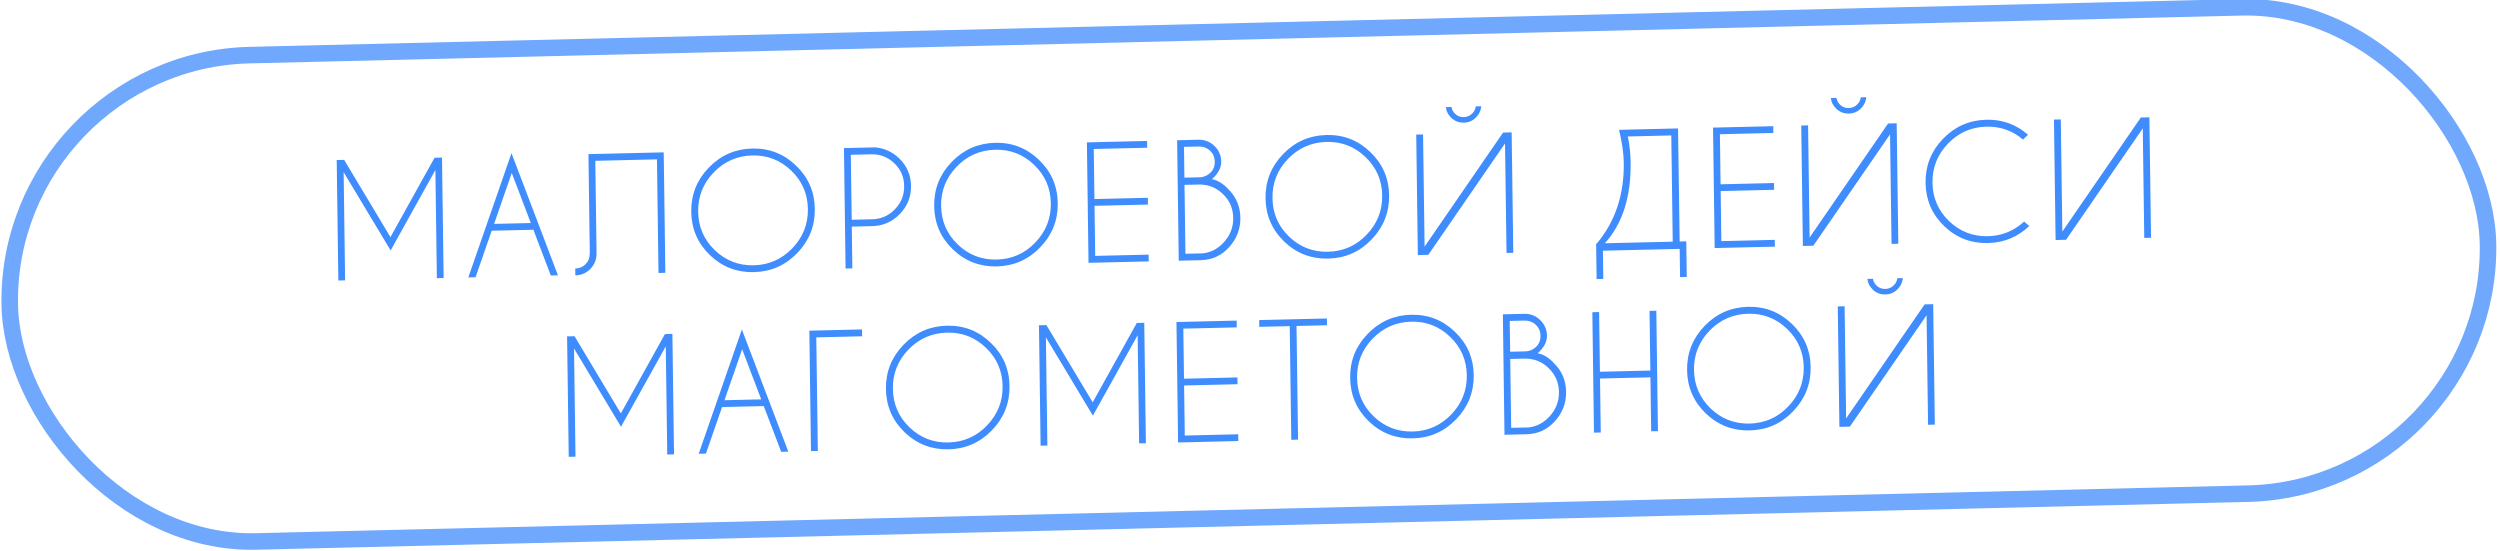
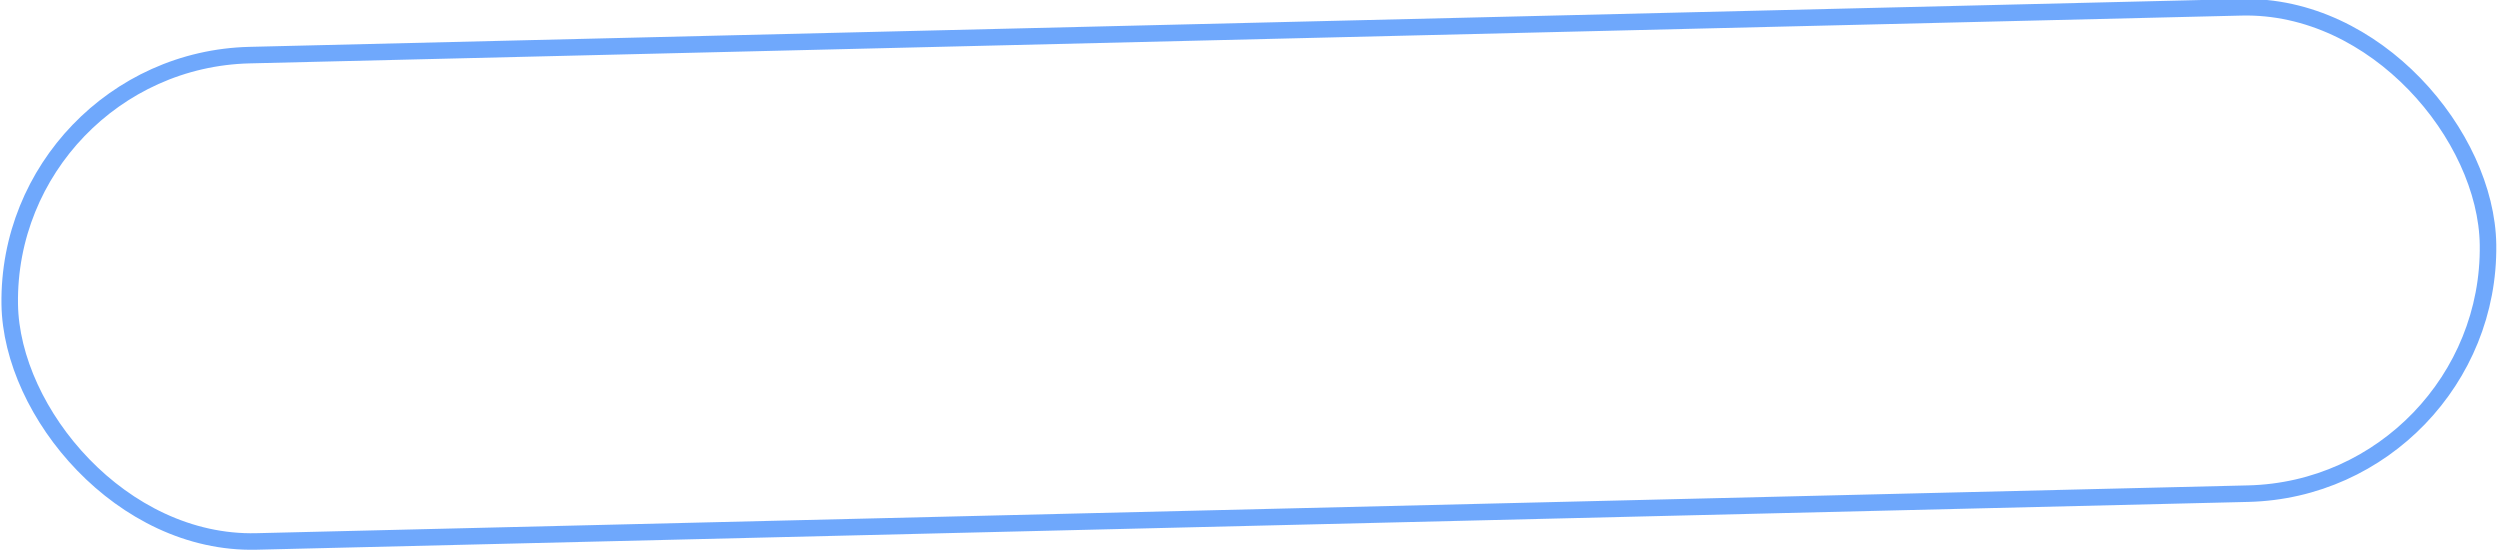
<svg xmlns="http://www.w3.org/2000/svg" width="454" height="100" viewBox="0 0 454 100" fill="none">
  <rect x="-1.52" y="-1.465" width="450.055" height="88.318" rx="44.159" transform="matrix(1 -0.024 0.014 1 2.69 12.498)" stroke="#6FA8FC" stroke-width="3" />
-   <path d="M62.498 29.035L70.906 43.059L78.913 28.648L80.321 28.614L80.268 28.712L80.564 50.489L79.334 50.518L79.067 30.873L70.939 45.478L62.405 31.266L62.672 50.911L61.442 50.94L61.146 29.162L61.09 29.068L62.498 29.035ZM96.396 40.502L92.936 31.408L89.726 40.659L96.396 40.502ZM96.864 41.722L89.291 41.9L86.357 50.352L85.045 50.383L92.887 27.812L101.324 49.999L100.025 50.03L96.864 41.722ZM108.336 45.964C108.351 47.076 107.986 48.023 107.24 48.807C106.503 49.581 105.583 49.981 104.481 50.007L104.464 48.763C105.22 48.745 105.854 48.475 106.367 47.952C106.87 47.43 107.116 46.727 107.104 45.843L106.861 27.989L120.53 27.667L120.827 49.54L119.583 49.569L119.303 28.94L108.108 29.204L108.336 45.964ZM136.597 26.973C139.695 26.9 142.353 27.936 144.57 30.081C146.795 32.217 147.929 34.834 147.971 37.932C148.013 41.031 146.951 43.704 144.785 45.953C142.628 48.191 140 49.347 136.902 49.42C133.804 49.493 131.142 48.462 128.916 46.327C126.7 44.182 125.57 41.56 125.528 38.461C125.486 35.363 126.544 32.694 128.701 30.455C130.867 28.207 133.499 27.046 136.597 26.973ZM136.614 28.231C133.863 28.296 131.525 29.326 129.601 31.323C127.687 33.31 126.748 35.679 126.786 38.432C126.823 41.184 127.825 43.513 129.793 45.417C131.769 47.322 134.133 48.241 136.885 48.176C139.637 48.111 141.97 47.081 143.885 45.085C145.808 43.089 146.751 40.714 146.714 37.962C146.676 35.21 145.669 32.886 143.693 30.991C141.726 29.086 139.366 28.166 136.614 28.231ZM154.685 41.152L154.788 48.739L153.558 48.768L153.261 26.895L159.002 26.76C160.672 26.948 162.099 27.612 163.281 28.751C164.694 30.113 165.414 31.778 165.441 33.746C165.468 35.724 164.793 37.426 163.418 38.854C162.043 40.281 160.371 41.018 158.403 41.064L154.685 41.152ZM154.508 28.11L154.669 39.908L158.386 39.82C160.008 39.782 161.385 39.175 162.518 38C163.659 36.815 164.219 35.407 164.197 33.776C164.175 32.144 163.577 30.768 162.405 29.647C161.241 28.526 159.848 27.984 158.226 28.022L154.508 28.11ZM180.715 25.933C183.813 25.86 186.47 26.896 188.687 29.041C190.912 31.177 192.046 33.794 192.088 36.892C192.131 39.991 191.069 42.664 188.902 44.913C186.745 47.151 184.118 48.307 181.019 48.38C177.921 48.453 175.259 47.422 173.034 45.287C170.817 43.142 169.688 40.52 169.645 37.421C169.603 34.323 170.661 31.654 172.818 29.415C174.984 27.167 177.616 26.006 180.715 25.933ZM180.732 27.191C177.98 27.256 175.642 28.286 173.719 30.283C171.804 32.27 170.866 34.639 170.903 37.392C170.94 40.144 171.943 42.472 173.91 44.377C175.887 46.282 178.251 47.201 181.003 47.136C183.754 47.072 186.087 46.041 188.002 44.045C189.925 42.049 190.868 39.674 190.831 36.922C190.794 34.169 189.787 31.846 187.81 29.951C185.843 28.046 183.483 27.126 180.732 27.191ZM208.313 25.597L208.33 26.828L198.625 27.056L198.749 36.147L208.453 35.918L208.47 37.149L198.766 37.377L198.889 46.468L208.593 46.24L208.61 47.47L197.676 47.728L197.379 25.855L208.313 25.597ZM217.647 25.377C218.767 25.351 219.73 25.724 220.533 26.499C221.346 27.273 221.76 28.22 221.775 29.341C221.79 30.471 221.226 31.538 220.082 32.54C221.105 32.726 222.075 33.304 222.99 34.277C224.468 35.709 225.221 37.465 225.25 39.543C225.278 41.612 224.573 43.42 223.136 44.967C221.797 46.403 220.185 47.156 218.299 47.228L218.299 47.242L214.062 47.342L213.765 25.469L217.647 25.377ZM215.106 33.574L215.275 46.082L218.282 46.011L218.283 46.025C219.803 45.889 221.107 45.234 222.194 44.059C223.389 42.782 223.974 41.287 223.951 39.574C223.928 37.86 223.302 36.412 222.074 35.228C220.845 34.044 219.375 33.473 217.661 33.513L215.106 33.574ZM215.012 26.67L215.088 32.261L218.054 32.191C218.736 32.111 219.316 31.842 219.793 31.384C220.342 30.861 220.611 30.189 220.599 29.369C220.588 28.549 220.301 27.881 219.738 27.365C219.175 26.841 218.483 26.588 217.663 26.607L215.012 26.67ZM240.89 24.515C243.988 24.442 246.646 25.477 248.862 27.622C251.088 29.758 252.222 32.375 252.264 35.474C252.306 38.572 251.244 41.246 249.078 43.494C246.921 45.733 244.293 46.889 241.195 46.962C238.097 47.035 235.435 46.004 233.209 43.868C230.993 41.723 229.863 39.101 229.821 36.003C229.779 32.904 230.837 30.235 232.994 27.996C235.16 25.748 237.792 24.588 240.89 24.515ZM240.907 25.772C238.155 25.837 235.818 26.868 233.894 28.864C231.98 30.851 231.041 33.221 231.079 35.973C231.116 38.725 232.118 41.054 234.086 42.958C236.062 44.863 238.426 45.783 241.178 45.718C243.93 45.653 246.263 44.622 248.177 42.626C250.101 40.63 251.044 38.256 251.007 35.503C250.969 32.751 249.962 30.427 247.986 28.532C246.019 26.627 243.659 25.707 240.907 25.772ZM274.516 24.036L274.813 45.909L273.583 45.938L273.313 26.048L259.382 46.273L257.482 46.318L257.185 24.445L258.429 24.416L258.706 44.785L272.958 24.073L274.516 24.036ZM263.584 19.426C263.663 19.907 263.879 20.317 264.23 20.655C264.673 21.082 265.204 21.288 265.824 21.274C266.435 21.259 266.956 21.028 267.387 20.581C267.738 20.226 267.942 19.806 267.999 19.322L268.997 19.298C268.934 20.056 268.633 20.715 268.094 21.275C267.483 21.918 266.731 22.251 265.838 22.272C264.936 22.293 264.17 21.997 263.542 21.382C262.942 20.795 262.619 20.151 262.573 19.45L263.584 19.426ZM303.768 43.887L303.506 24.597L295.606 24.784C295.927 26.253 296.099 27.835 296.122 29.53C296.206 35.737 294.65 40.619 291.453 44.177L303.768 43.887ZM305.026 43.857L306.228 43.829L306.316 50.295L305.1 50.323L305.03 45.197L291.089 45.526L291.158 50.652L289.942 50.681L289.854 44.215L289.991 44.211C293.327 40.231 294.957 35.347 294.878 29.56C294.855 27.846 294.568 25.852 294.017 23.577L304.733 23.324L305.026 43.857ZM322.022 22.916L322.038 24.147L312.334 24.375L312.457 33.467L322.162 33.238L322.178 34.468L312.474 34.697L312.598 43.788L322.302 43.559L322.319 44.789L311.384 45.047L311.087 23.174L322.022 22.916ZM344.436 22.388L344.733 44.261L343.503 44.29L343.232 24.399L329.301 44.625L327.402 44.669L327.104 22.797L328.348 22.767L328.625 43.136L342.877 22.425L344.436 22.388ZM333.503 17.777C333.583 18.259 333.798 18.669 334.149 19.007C334.592 19.434 335.124 19.64 335.743 19.625C336.354 19.611 336.875 19.38 337.306 18.932C337.657 18.578 337.861 18.158 337.918 17.673L338.916 17.65C338.853 18.408 338.552 19.067 338.013 19.627C337.402 20.27 336.65 20.602 335.757 20.623C334.855 20.645 334.09 20.348 333.462 19.734C332.861 19.146 332.538 18.502 332.492 17.801L333.503 17.777ZM367.578 40.235L368.518 41.047C366.413 43.039 363.915 44.069 361.027 44.137C357.929 44.21 355.272 43.183 353.055 41.056C350.848 38.92 349.723 36.303 349.681 33.204C349.639 30.115 350.692 27.451 352.84 25.212C354.997 22.973 357.625 21.817 360.723 21.744C363.611 21.676 366.135 22.587 368.293 24.479L367.376 25.348C365.476 23.724 363.264 22.942 360.74 23.002C357.997 23.067 355.669 24.092 353.754 26.079C351.84 28.066 350.901 30.431 350.938 33.175C350.976 35.927 351.978 38.251 353.945 40.146C355.912 42.042 358.267 42.957 361.01 42.893C363.534 42.833 365.723 41.947 367.578 40.235ZM390.33 21.306L390.627 43.179L389.397 43.208L389.127 23.317L375.196 43.543L373.296 43.588L372.999 21.715L374.242 21.685L374.519 42.054L388.772 21.343L390.33 21.306ZM104.336 61.056L112.744 75.08L120.751 60.669L122.159 60.636L122.106 60.733L122.402 82.51L121.171 82.539L120.905 62.894L112.776 77.499L104.243 63.287L104.51 82.932L103.28 82.961L102.984 61.184L102.928 61.089L104.336 61.056ZM138.234 72.523L134.774 63.429L131.564 72.68L138.234 72.523ZM138.701 73.743L131.129 73.921L128.195 82.373L126.883 82.404L134.725 59.834L143.162 82.021L141.863 82.051L138.701 73.743ZM156.545 59.825L156.562 61.069L148.238 61.265L148.518 81.894L147.274 81.924L146.977 60.051L156.545 59.825ZM171.956 59.147C175.055 59.074 177.712 60.11 179.929 62.255C182.154 64.391 183.288 67.008 183.33 70.106C183.372 73.205 182.31 75.878 180.144 78.126C177.987 80.365 175.359 81.521 172.261 81.594C169.163 81.667 166.501 80.636 164.276 78.501C162.059 76.356 160.929 73.734 160.887 70.635C160.845 67.537 161.903 64.868 164.06 62.629C166.226 60.381 168.858 59.22 171.956 59.147ZM171.974 60.405C169.222 60.47 166.884 61.5 164.961 63.497C163.046 65.484 162.107 67.853 162.145 70.606C162.182 73.358 163.185 75.686 165.152 77.591C167.128 79.496 169.493 80.415 172.244 80.35C174.996 80.285 177.329 79.255 179.244 77.259C181.167 75.263 182.11 72.888 182.073 70.136C182.036 67.383 181.029 65.06 179.052 63.164C177.085 61.26 174.725 60.34 171.974 60.405ZM190.028 59.036L198.436 73.059L206.444 58.649L207.851 58.615L207.798 58.712L208.094 80.49L206.864 80.519L206.597 60.874L198.469 75.479L189.936 61.267L190.202 80.912L188.972 80.941L188.676 59.163L188.62 59.069L190.028 59.036ZM224.58 58.221L224.596 59.452L214.892 59.68L215.015 68.771L224.72 68.543L224.736 69.773L215.032 70.002L215.156 79.093L224.86 78.864L224.877 80.094L213.942 80.352L213.645 58.479L224.58 58.221ZM235.447 59.196L235.727 79.838L234.497 79.867L234.217 59.225L228.681 59.355L228.665 58.125L240.966 57.835L240.983 59.065L235.447 59.196ZM256.255 57.16C259.353 57.087 262.01 58.123 264.227 60.268C266.453 62.403 267.586 65.02 267.629 68.119C267.671 71.218 266.609 73.891 264.442 76.139C262.285 78.378 259.658 79.534 256.559 79.607C253.461 79.68 250.799 78.649 248.574 76.513C246.357 74.368 245.228 71.747 245.186 68.648C245.143 65.549 246.201 62.881 248.358 60.642C250.524 58.394 253.156 57.233 256.255 57.16ZM256.272 58.418C253.52 58.482 251.182 59.513 249.259 61.509C247.344 63.496 246.406 65.866 246.443 68.618C246.48 71.371 247.483 73.699 249.45 75.604C251.427 77.508 253.791 78.428 256.543 78.363C259.294 78.298 261.628 77.268 263.542 75.272C265.465 73.275 266.408 70.901 266.371 68.148C266.334 65.396 265.327 63.072 263.35 61.177C261.383 59.273 259.023 58.353 256.272 58.418ZM276.8 56.99C277.921 56.964 278.883 57.337 279.687 58.112C280.499 58.886 280.913 59.833 280.929 60.954C280.944 62.084 280.38 63.151 279.236 64.153C280.259 64.339 281.229 64.917 282.144 65.889C283.622 67.323 284.375 69.078 284.403 71.156C284.431 73.225 283.727 75.033 282.289 76.58C280.951 78.016 279.338 78.769 277.453 78.841L277.453 78.855L273.216 78.954L272.919 57.081L276.8 56.99ZM274.259 65.186L274.429 77.695L277.436 77.624L277.436 77.638C278.957 77.502 280.26 76.847 281.347 75.672C282.542 74.395 283.128 72.9 283.105 71.186C283.081 69.473 282.456 68.025 281.227 66.841C279.999 65.657 278.528 65.086 276.815 65.126L274.259 65.186ZM274.165 58.283L274.241 63.874L277.207 63.804C277.89 63.724 278.47 63.455 278.946 62.997C279.495 62.474 279.764 61.802 279.753 60.982C279.742 60.162 279.455 59.494 278.892 58.978C278.329 58.454 277.637 58.201 276.817 58.22L274.165 58.283ZM290.562 68.741L290.696 78.542L289.465 78.571L289.168 56.698L290.398 56.669L290.546 67.51L299.703 67.294L299.556 56.453L300.786 56.425L301.083 78.297L299.853 78.326L299.72 68.525L290.562 68.741ZM317.442 55.717C320.54 55.644 323.197 56.68 325.414 58.825C327.64 60.961 328.773 63.578 328.816 66.676C328.858 69.775 327.796 72.448 325.629 74.697C323.472 76.936 320.845 78.091 317.747 78.165C314.648 78.238 311.987 77.206 309.761 75.071C307.544 72.926 306.415 70.304 306.373 67.206C306.331 64.107 307.388 61.438 309.545 59.199C311.711 56.951 314.344 55.79 317.442 55.717ZM317.459 56.975C314.707 57.04 312.369 58.071 310.446 60.067C308.531 62.054 307.593 64.424 307.63 67.176C307.667 69.928 308.67 72.257 310.637 74.161C312.614 76.066 314.978 76.985 317.73 76.921C320.481 76.856 322.815 75.825 324.729 73.829C326.652 71.833 327.595 69.458 327.558 66.706C327.521 63.954 326.514 61.63 324.538 59.735C322.57 57.83 320.211 56.91 317.459 56.975ZM351.068 55.239L351.365 77.112L350.135 77.141L349.865 57.25L335.934 77.476L334.034 77.521L333.737 55.648L334.98 55.618L335.257 75.988L349.51 55.276L351.068 55.239ZM340.136 50.629C340.215 51.11 340.43 51.52 340.781 51.858C341.224 52.285 341.756 52.491 342.376 52.477C342.986 52.462 343.507 52.231 343.938 51.783C344.289 51.429 344.493 51.009 344.55 50.525L345.548 50.501C345.485 51.259 345.184 51.918 344.645 52.478C344.034 53.121 343.282 53.453 342.389 53.474C341.487 53.496 340.722 53.199 340.094 52.585C339.493 51.998 339.17 51.353 339.124 50.652L340.136 50.629Z" fill="#3F8CFF" />
</svg>